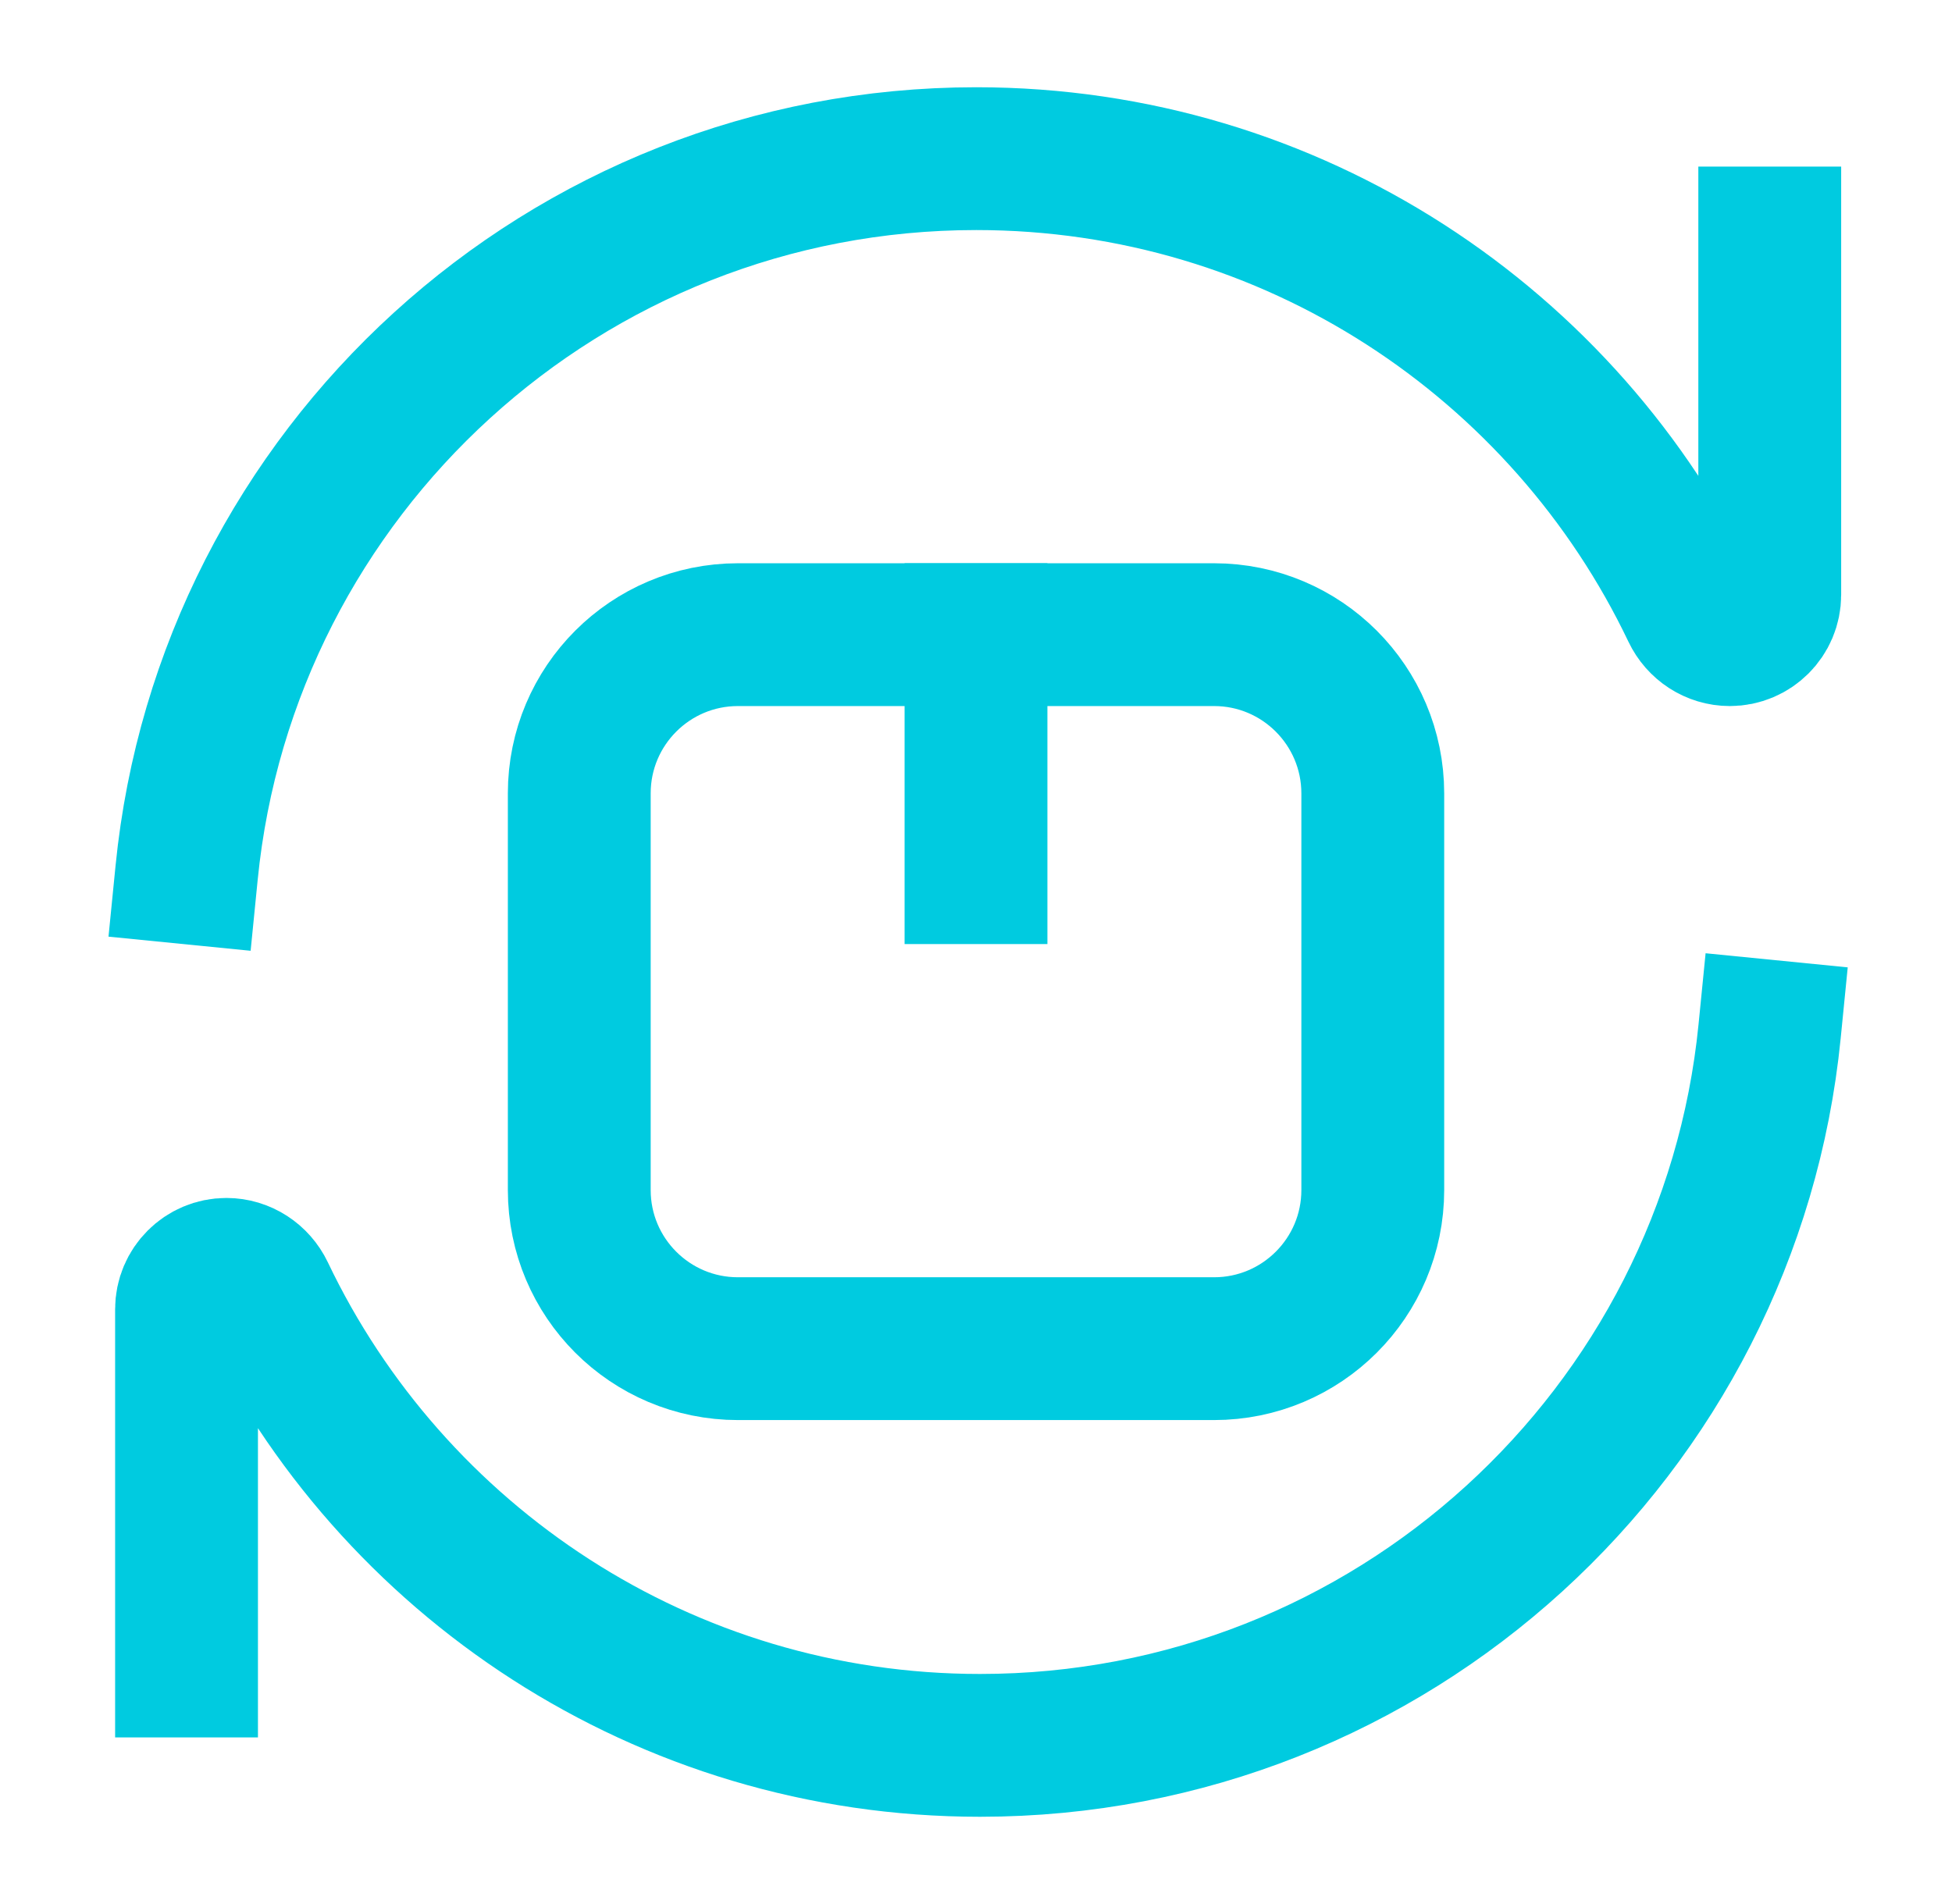
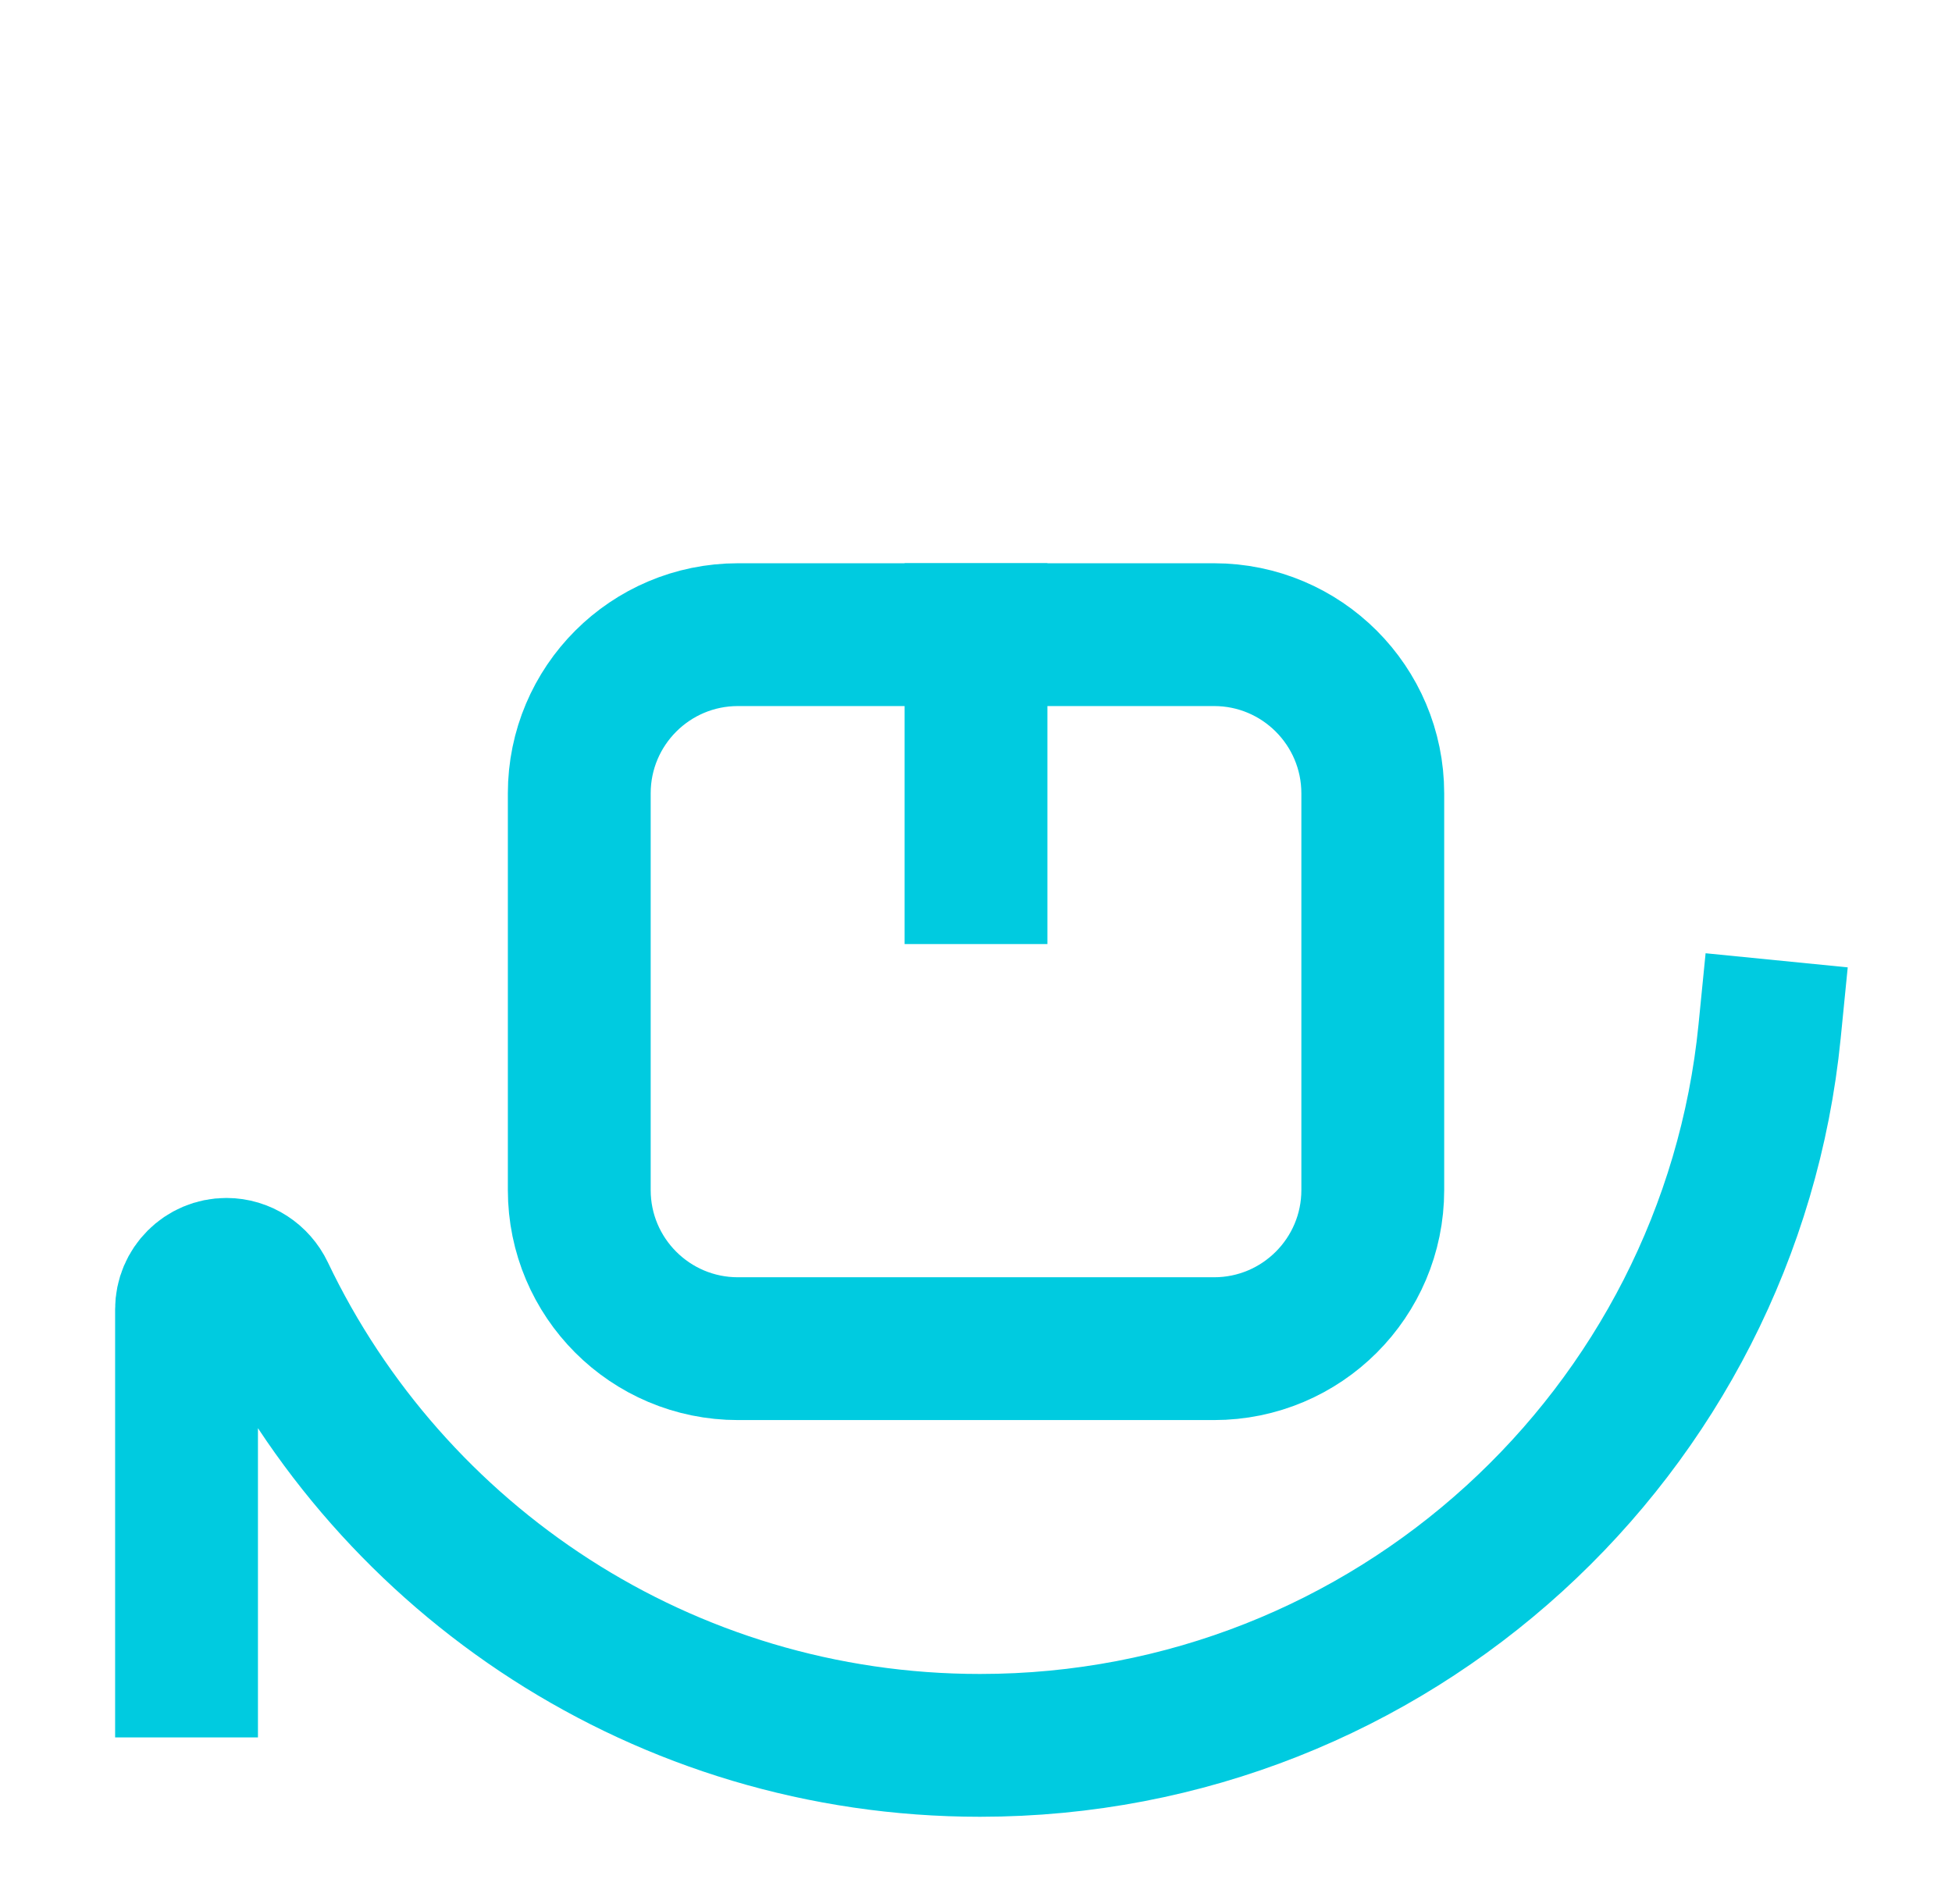
<svg xmlns="http://www.w3.org/2000/svg" width="41" height="40" viewBox="0 0 41 40" fill="none">
-   <path d="M37.172 5V12.495C37.172 12.958 36.796 13.333 36.333 13.333C36 13.333 35.7 13.135 35.557 12.834C32.877 7.216 27.144 3.333 20.505 3.333C11.863 3.333 4.757 9.911 3.92 18.333" stroke="#00CBE0" stroke-width="3" stroke-linecap="square" />
  <path d="M28.834 16.667V25C28.834 26.841 27.341 28.333 25.5 28.333H15.5C13.659 28.333 12.167 26.841 12.167 25V16.667C12.167 14.826 13.659 13.333 15.5 13.333H25.5C27.341 13.333 28.833 14.826 28.834 16.667Z" stroke="#00CBE0" stroke-width="3" stroke-linecap="square" />
  <path d="M20.5 18.333V13.333" stroke="#00CBE0" stroke-width="3" stroke-linecap="square" />
  <path d="M3.918 35V27.505C3.918 27.042 4.293 26.667 4.756 26.667C5.089 26.667 5.389 26.865 5.533 27.166C8.212 32.784 13.945 36.667 20.585 36.667C29.227 36.667 36.333 30.089 37.169 21.667" stroke="#00CBE0" stroke-width="3" stroke-linecap="square" />
</svg>